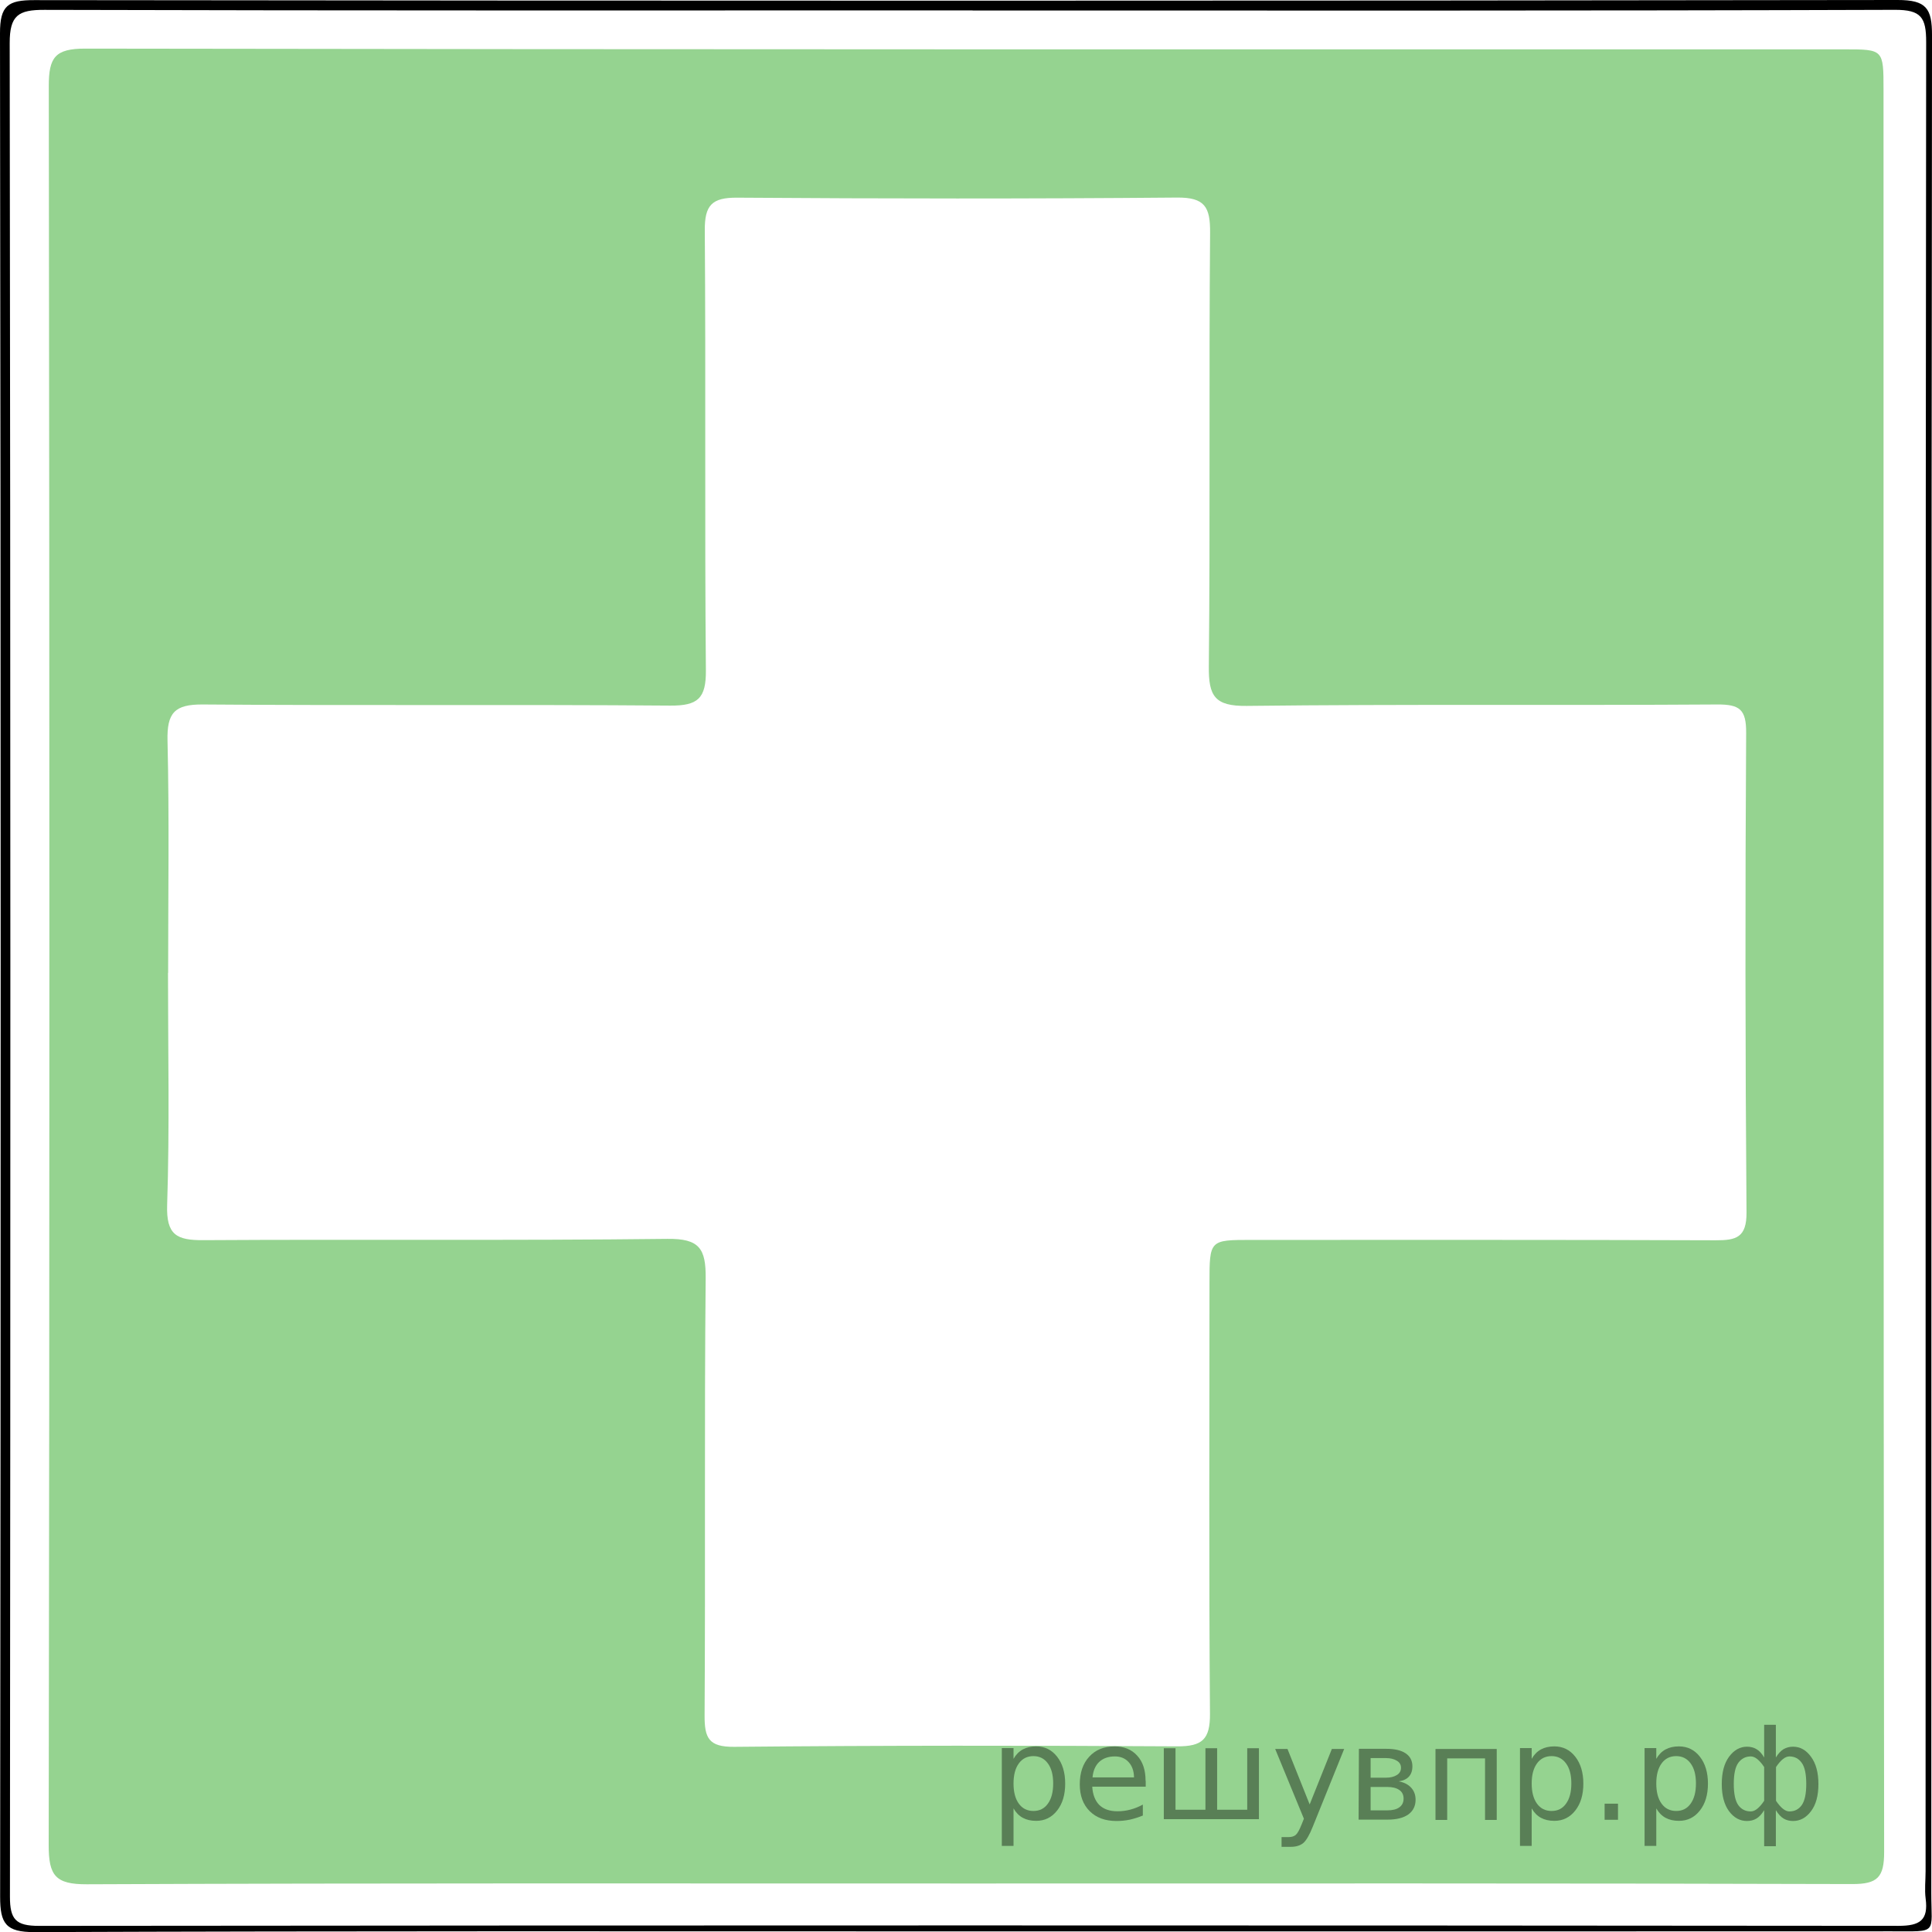
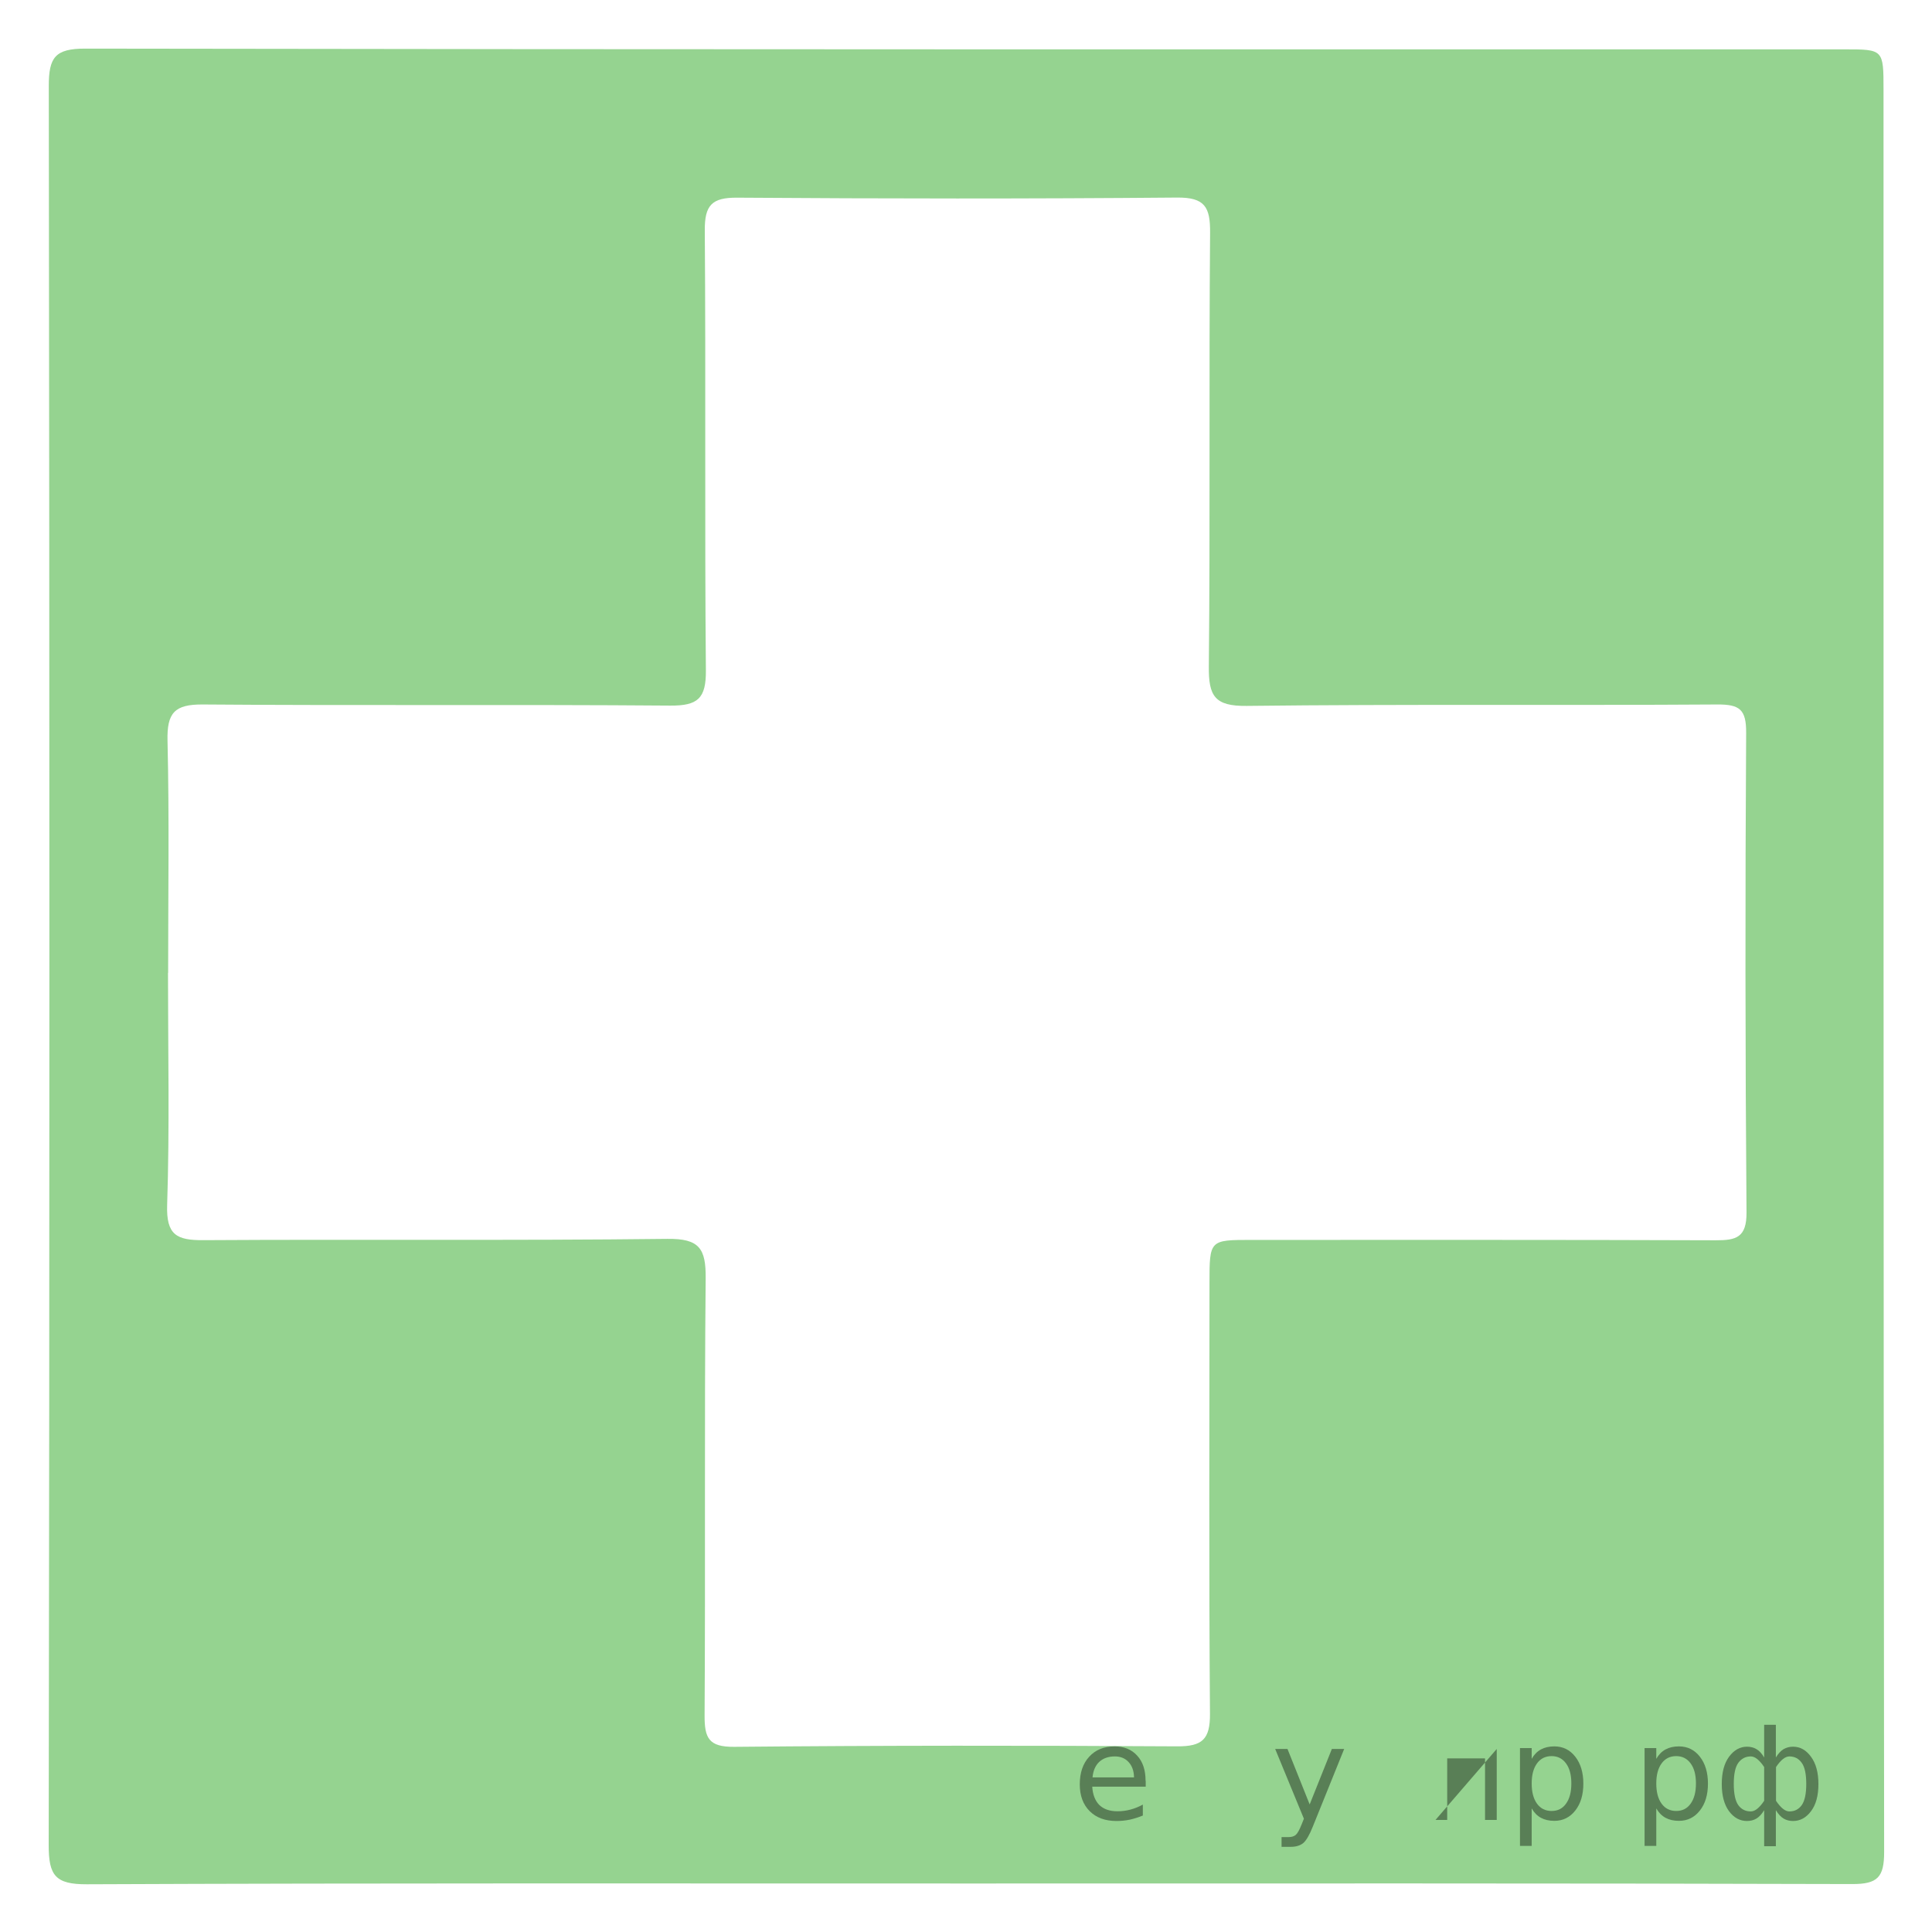
<svg xmlns="http://www.w3.org/2000/svg" version="1.1" id="Слой_1" x="0px" y="0px" width="127.145px" height="127.151px" viewBox="0 0 127.145 127.151" enable-background="new 0 0 127.145 127.151" xml:space="preserve">
  <g>
-     <path d="M63.59,127.104c-20.438-0.001-40.876-0.031-61.313,0.048c-1.908,0.007-2.27-0.572-2.268-2.336   C0.055,83.94,0.058,43.064,0,2.189c-0.003-1.829,0.529-2.183,2.251-2.181C43.127,0.057,84.002,0.061,124.878,0   c1.902-0.003,2.27,0.56,2.268,2.337c-0.049,40.741-0.034,81.483-0.047,122.224   c-0.001,2.753,0.474,2.537-2.597,2.538C104.198,127.109,83.894,127.105,63.59,127.104z M64.008,0.691   c0-0.002,0-0.004,0-0.006c-20.364,0-40.728,0.02-61.092-0.036C1.212,0.644,0.635,1.004,0.638,2.839   c0.057,40.661,0.054,81.322,0.016,121.983c-0.001,1.503,0.394,1.921,1.908,1.92   c40.795-0.04,81.59-0.039,122.385-0.002c1.41,0.001,1.965-0.379,1.78-1.79   c-0.077-0.592-0.004-1.204-0.004-1.807c0.002-40.125-0.007-80.25,0.038-120.375   c0.002-1.62-0.328-2.127-2.063-2.121C104.468,0.716,84.238,0.691,64.008,0.691z" />
    <path fill="#95D390" d="M63.803,123.953c-19.362,0.001-38.725-0.033-58.087,0.051   c-2.066,0.009-2.514-0.574-2.511-2.566C3.266,82.847,3.264,44.257,3.211,5.666C3.209,3.78,3.618,3.196,5.616,3.199   C44.207,3.264,82.797,3.247,121.388,3.248c2.557,0,2.567,0.004,2.567,2.655   c0.003,38.658-0.008,77.315,0.04,115.973c0.002,1.666-0.429,2.119-2.105,2.114   C102.527,123.931,83.165,123.952,63.803,123.953z M11.065,64.024c-0.003,0-0.006,0-0.009,0   c0,5.092,0.111,10.188-0.056,15.274c-0.064,1.968,0.619,2.328,2.373,2.317c10.184-0.064,20.369,0.035,30.551-0.085   c2.109-0.025,2.535,0.643,2.516,2.599c-0.093,9.58-0.01,19.162-0.071,28.742   c-0.009,1.505,0.261,2.104,1.954,2.088c9.714-0.092,19.43-0.091,29.144-0.032   c1.647,0.01,2.174-0.454,2.161-2.14c-0.073-9.446-0.034-18.894-0.032-28.341   c0.001-2.845,0.003-2.847,2.766-2.847c10.184,0.001,20.368-0.013,30.552,0.024c1.349,0.005,2.037-0.186,2.024-1.837   c-0.085-10.518-0.09-21.038-0.024-31.556c0.01-1.545-0.427-1.878-1.913-1.868   c-10.318,0.069-20.636-0.028-30.953,0.094c-2.116,0.025-2.514-0.652-2.495-2.598   c0.096-9.513,0.002-19.028,0.083-28.541c0.014-1.701-0.349-2.331-2.179-2.315   c-9.647,0.084-19.296,0.075-28.943,0.007c-1.672-0.012-2.145,0.498-2.132,2.161   c0.072,9.647-0.015,19.296,0.072,28.943c0.017,1.853-0.53,2.337-2.351,2.323   c-10.25-0.082-20.502,0.008-30.752-0.074c-1.871-0.015-2.371,0.556-2.327,2.387   C11.145,53.838,11.065,58.932,11.065,64.024z" />
  </g>
  <g style="stroke:none;fill:#000;fill-opacity:0.40">
-     <path d="m 66.7,119.0 v 2.48 h -0.77 v -6.44 h 0.77 v 0.71 q 0.24,-0.42 0.61,-0.62 0.37,-0.20 0.88,-0.20 0.85,0 1.38,0.68 0.53,0.68 0.53,1.77 0,1.10 -0.53,1.77 -0.53,0.68 -1.38,0.68 -0.51,0 -0.88,-0.20 -0.37,-0.20 -0.61,-0.62 z m 2.61,-1.63 q 0,-0.85 -0.35,-1.32 -0.35,-0.48 -0.95,-0.48 -0.61,0 -0.96,0.48 -0.35,0.48 -0.35,1.32 0,0.85 0.35,1.33 0.35,0.48 0.96,0.48 0.61,0 0.95,-0.48 0.35,-0.48 0.35,-1.33 z" />
    <path d="m 75.4,117.2 v 0.38 h -3.52 q 0.05,0.79 0.47,1.21 0.43,0.41 1.19,0.41 0.44,0 0.85,-0.11 0.42,-0.11 0.82,-0.33 v 0.72 q -0.41,0.17 -0.85,0.27 -0.43,0.09 -0.88,0.09 -1.12,0 -1.77,-0.65 -0.65,-0.65 -0.65,-1.76 0,-1.15 0.62,-1.82 0.62,-0.68 1.67,-0.68 0.94,0 1.49,0.61 0.55,0.60 0.55,1.65 z m -0.77,-0.23 q -0.01,-0.63 -0.35,-1.00 -0.34,-0.38 -0.91,-0.38 -0.64,0 -1.03,0.36 -0.38,0.36 -0.44,1.02 z" />
-     <path d="m 80.1,119.1 h 1.98 v -4.05 h 0.77 v 4.67 h -6.26 v -4.67 h 0.77 v 4.05 h 1.97 v -4.05 h 0.77 z" />
    <path d="m 86.4,120.2 q -0.33,0.83 -0.63,1.09 -0.31,0.25 -0.82,0.25 h -0.61 v -0.64 h 0.45 q 0.32,0 0.49,-0.15 0.17,-0.15 0.39,-0.71 l 0.14,-0.35 -1.89,-4.59 h 0.81 l 1.46,3.65 1.46,-3.65 h 0.81 z" />
-     <path d="m 90.2,117.6 v 1.54 h 1.09 q 0.53,0 0.80,-0.20 0.28,-0.20 0.28,-0.57 0,-0.38 -0.28,-0.57 -0.28,-0.20 -0.80,-0.20 z m 0,-1.90 v 1.29 h 1.01 q 0.43,0 0.71,-0.17 0.28,-0.17 0.28,-0.48 0,-0.31 -0.28,-0.47 -0.28,-0.17 -0.71,-0.17 z m -0.77,-0.61 h 1.82 q 0.82,0 1.26,0.30 0.44,0.30 0.44,0.85 0,0.43 -0.23,0.68 -0.23,0.25 -0.67,0.31 0.53,0.10 0.82,0.42 0.29,0.32 0.29,0.79 0,0.62 -0.48,0.97 -0.48,0.34 -1.37,0.34 h -1.90 z" />
-     <path d="m 98.5,115.1 v 4.67 h -0.77 v -4.05 h -2.49 v 4.05 h -0.77 v -4.67 z" />
+     <path d="m 98.5,115.1 v 4.67 h -0.77 v -4.05 h -2.49 v 4.05 h -0.77 z" />
    <path d="m 100.8,119.0 v 2.48 h -0.77 v -6.44 h 0.77 v 0.71 q 0.24,-0.42 0.61,-0.62 0.37,-0.20 0.88,-0.20 0.85,0 1.38,0.68 0.53,0.68 0.53,1.77 0,1.10 -0.53,1.77 -0.53,0.68 -1.38,0.68 -0.51,0 -0.88,-0.20 -0.37,-0.20 -0.61,-0.62 z m 2.61,-1.63 q 0,-0.85 -0.35,-1.32 -0.35,-0.48 -0.95,-0.48 -0.61,0 -0.96,0.48 -0.35,0.48 -0.35,1.32 0,0.85 0.35,1.33 0.35,0.48 0.96,0.48 0.61,0 0.95,-0.48 0.35,-0.48 0.35,-1.33 z" />
-     <path d="m 105.6,118.7 h 0.88 v 1.06 h -0.88 z" />
    <path d="m 109.0,119.0 v 2.48 h -0.77 v -6.44 h 0.77 v 0.71 q 0.24,-0.42 0.61,-0.62 0.37,-0.20 0.88,-0.20 0.85,0 1.38,0.68 0.53,0.68 0.53,1.77 0,1.10 -0.53,1.77 -0.53,0.68 -1.38,0.68 -0.51,0 -0.88,-0.20 -0.37,-0.20 -0.61,-0.62 z m 2.61,-1.63 q 0,-0.85 -0.35,-1.32 -0.35,-0.48 -0.95,-0.48 -0.61,0 -0.96,0.48 -0.35,0.48 -0.35,1.32 0,0.85 0.35,1.33 0.35,0.48 0.96,0.48 0.61,0 0.95,-0.48 0.35,-0.48 0.35,-1.33 z" />
    <path d="m 114.1,117.4 q 0,0.98 0.30,1.40 0.30,0.41 0.82,0.41 0.41,0 0.88,-0.70 v -2.22 q -0.47,-0.70 -0.88,-0.70 -0.51,0 -0.82,0.42 -0.30,0.41 -0.30,1.39 z m 2,4.10 v -2.37 q -0.24,0.39 -0.51,0.55 -0.27,0.16 -0.62,0.16 -0.70,0 -1.18,-0.64 -0.48,-0.65 -0.48,-1.79 0,-1.15 0.48,-1.80 0.49,-0.66 1.18,-0.66 0.35,0 0.62,0.16 0.28,0.16 0.51,0.55 v -2.15 h 0.77 v 2.15 q 0.24,-0.39 0.51,-0.55 0.28,-0.16 0.62,-0.16 0.70,0 1.18,0.66 0.49,0.66 0.49,1.80 0,1.15 -0.49,1.79 -0.48,0.64 -1.18,0.64 -0.35,0 -0.62,-0.16 -0.27,-0.16 -0.51,-0.55 v 2.37 z m 2.77,-4.10 q 0,-0.98 -0.30,-1.39 -0.30,-0.42 -0.81,-0.42 -0.41,0 -0.88,0.70 v 2.22 q 0.47,0.70 0.88,0.70 0.51,0 0.81,-0.41 0.30,-0.42 0.30,-1.40 z" />
  </g>
</svg>